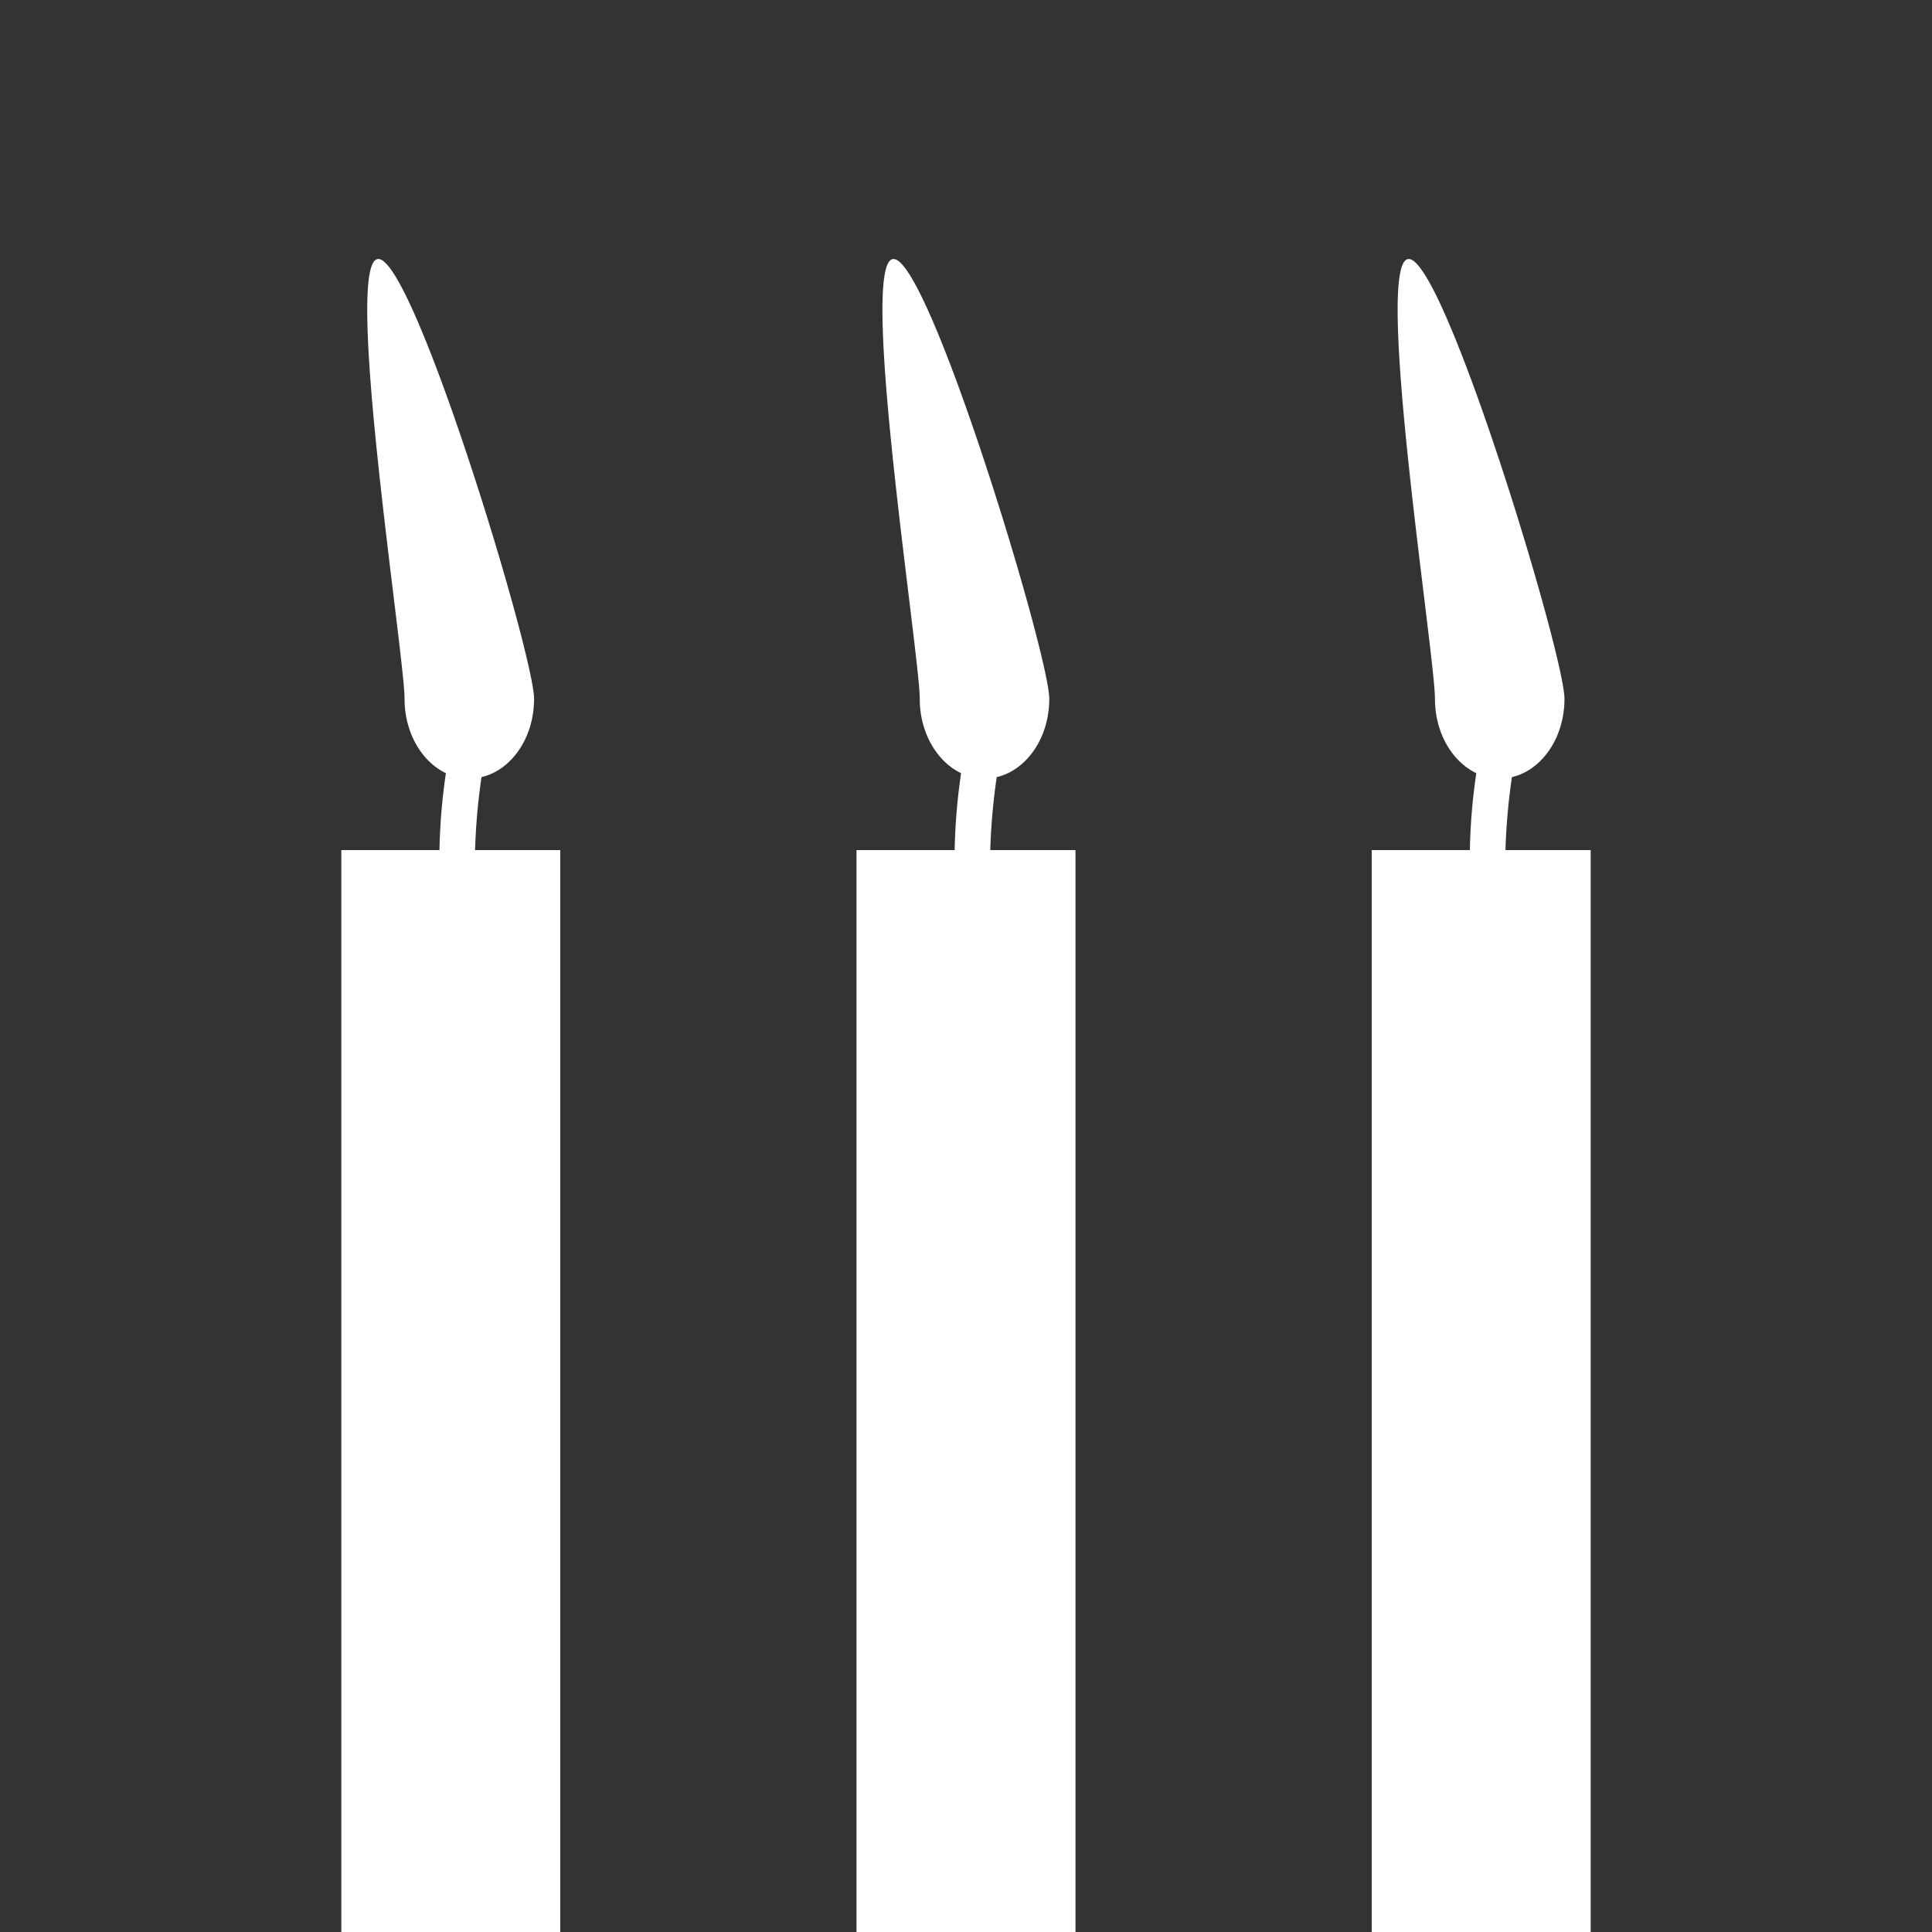
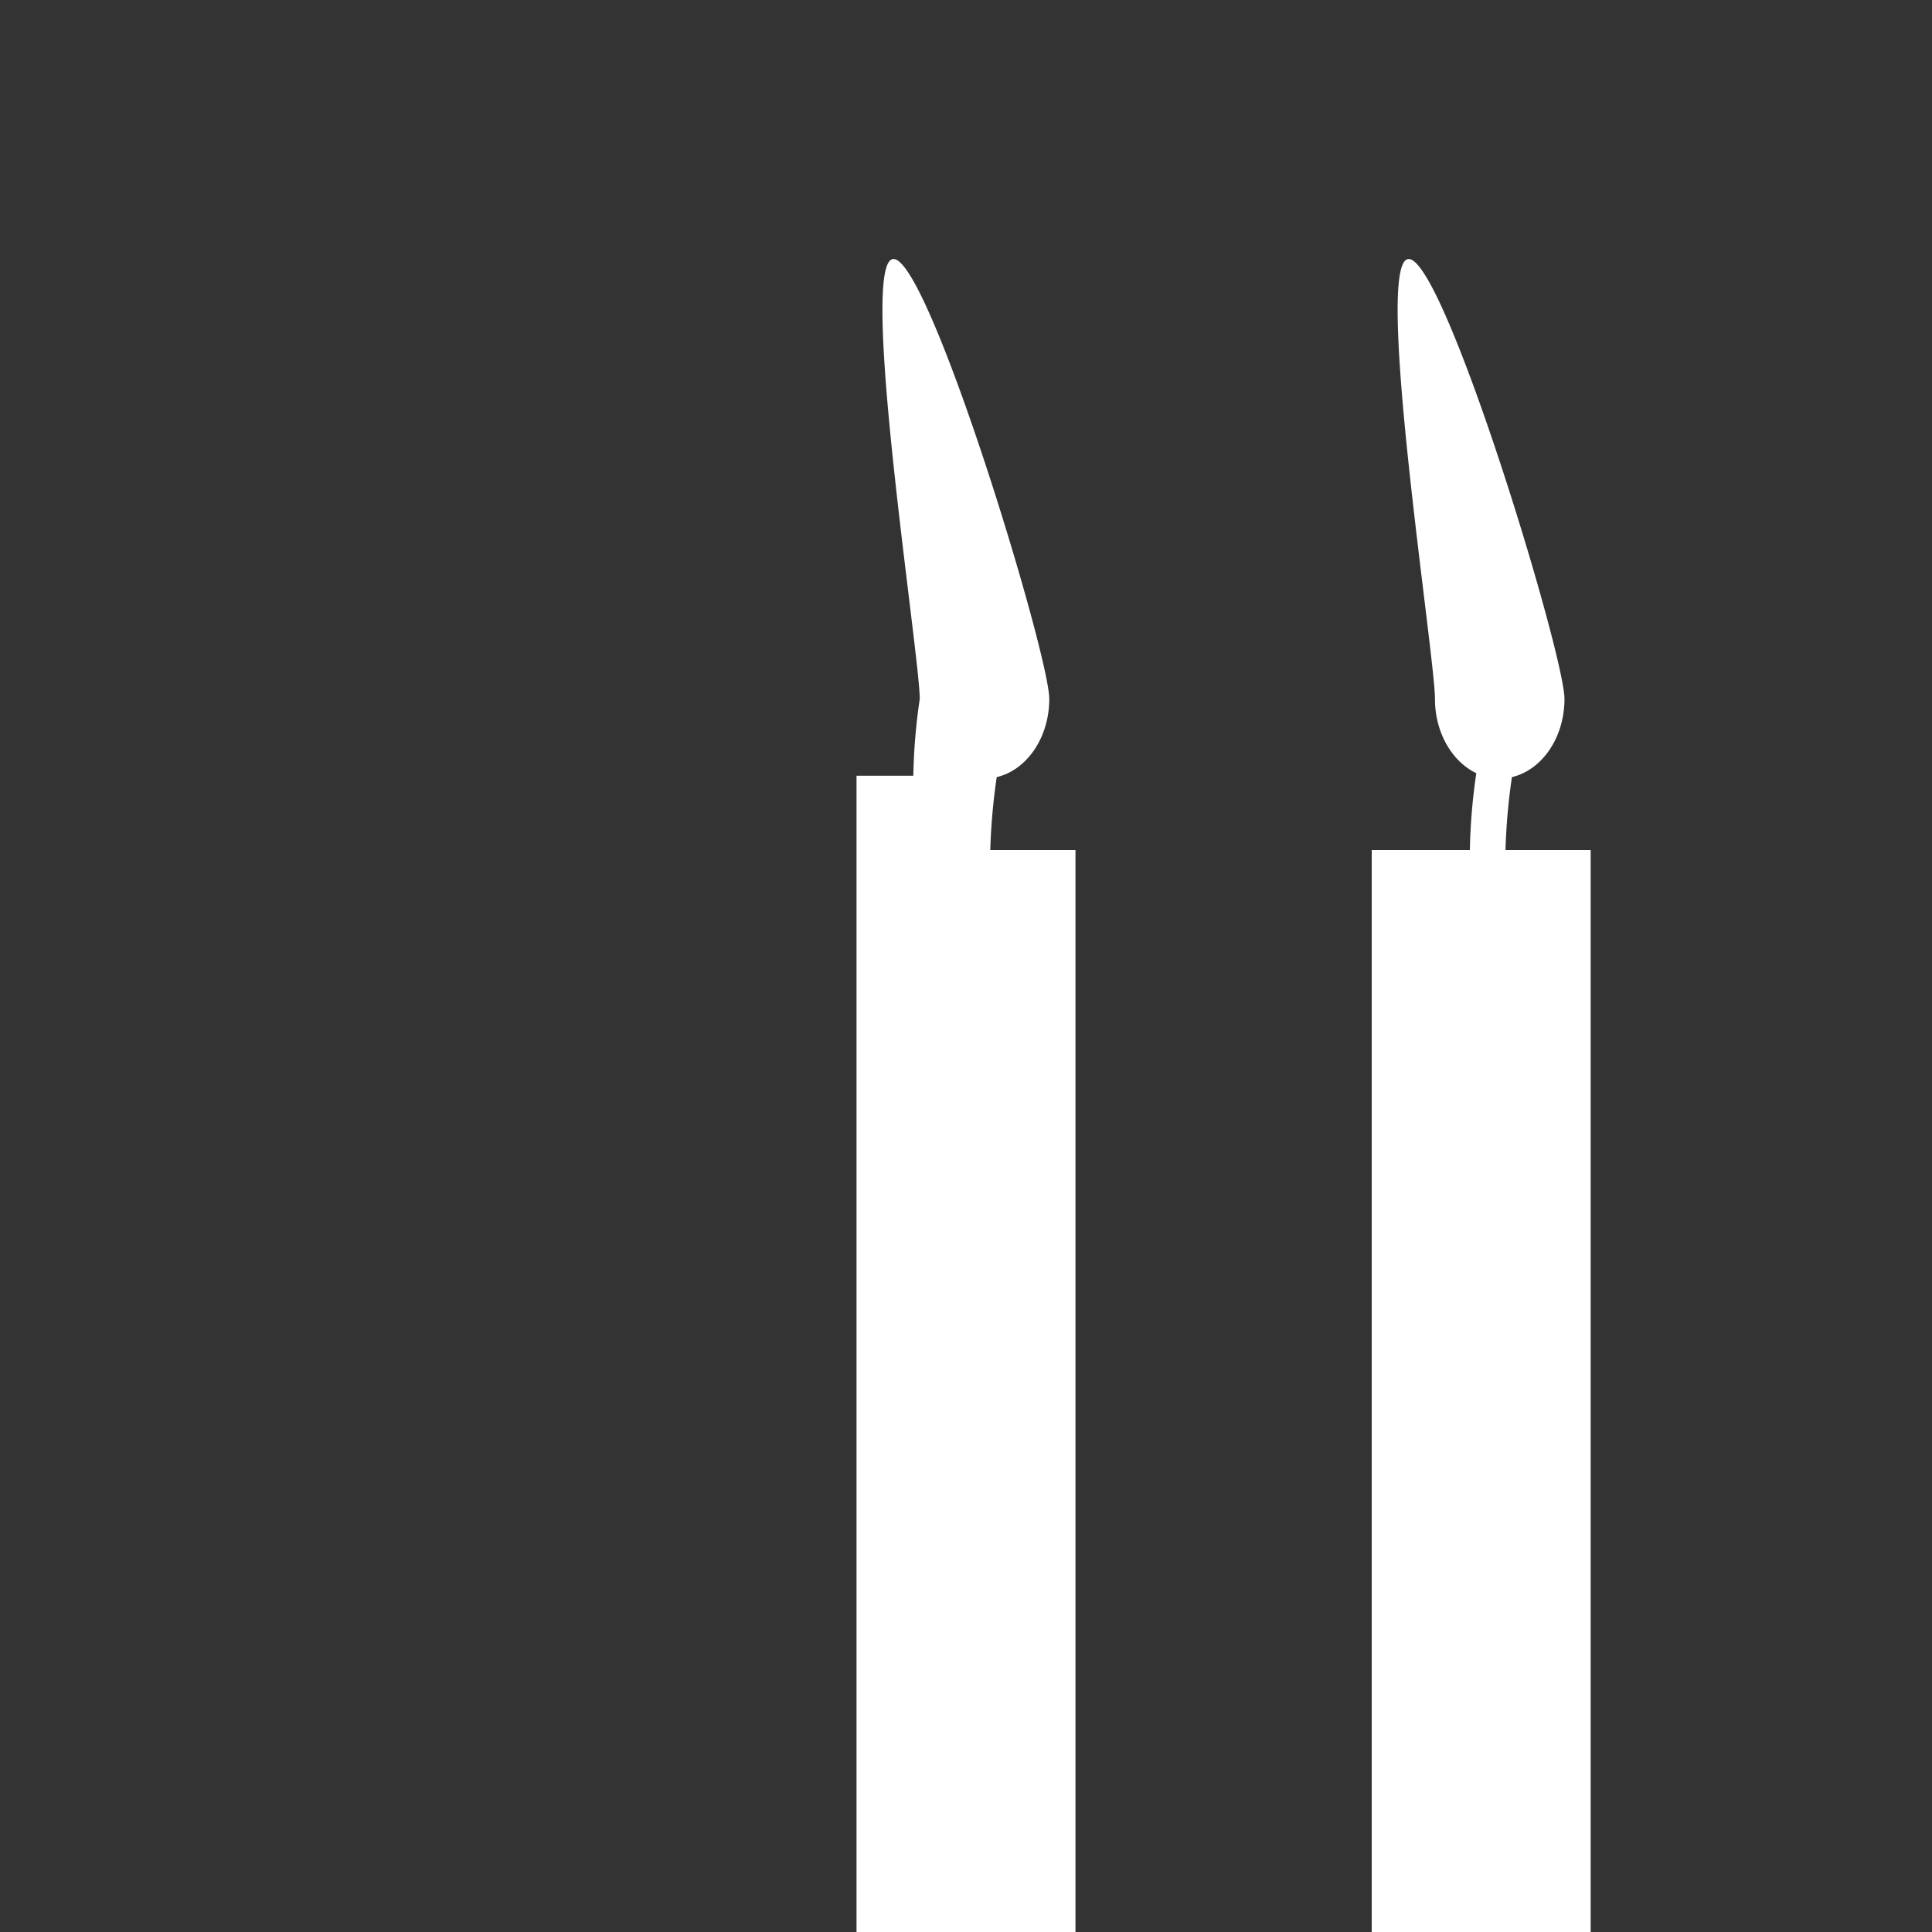
<svg xmlns="http://www.w3.org/2000/svg" id="birthdays" viewBox="0 0 300 300">
  <rect x="0" y="0" width="300" height="300" fill="#333333" stroke="none" />
  <defs>
    <style>.cls-1{fill:#fff;}</style>
  </defs>
-   <path class="cls-1" d="M73.77,132a97.13,97.13,0,0,1,1-11.33c4.65-1.09,8.16-6.11,8.16-12.15,0-6.84-18.63-68.3-24.18-68.3s4.07,61.46,4.07,68.3c0,5.26,2.66,9.74,6.42,11.54a92.78,92.78,0,0,0-1,11.94H53V300H87V132Z" />
-   <path class="cls-1" d="M153.77,132a97.13,97.13,0,0,1,1-11.33c4.65-1.09,8.16-6.11,8.16-12.15,0-6.84-18.63-68.3-24.18-68.3s4.07,61.46,4.07,68.3c0,5.26,2.66,9.74,6.42,11.54a92.78,92.78,0,0,0-1,11.94H133V300h34V132Z" />
+   <path class="cls-1" d="M153.77,132a97.13,97.13,0,0,1,1-11.33c4.65-1.09,8.16-6.11,8.16-12.15,0-6.84-18.63-68.3-24.18-68.3s4.07,61.46,4.07,68.3a92.78,92.78,0,0,0-1,11.94H133V300h34V132Z" />
  <path class="cls-1" d="M233.77,132a97.13,97.13,0,0,1,1-11.33c4.65-1.09,8.16-6.11,8.16-12.15,0-6.84-18.63-68.3-24.18-68.3s4.07,61.46,4.07,68.3c0,5.26,2.66,9.74,6.42,11.54a92.78,92.78,0,0,0-1,11.94H213V300h34V132Z" />
</svg>